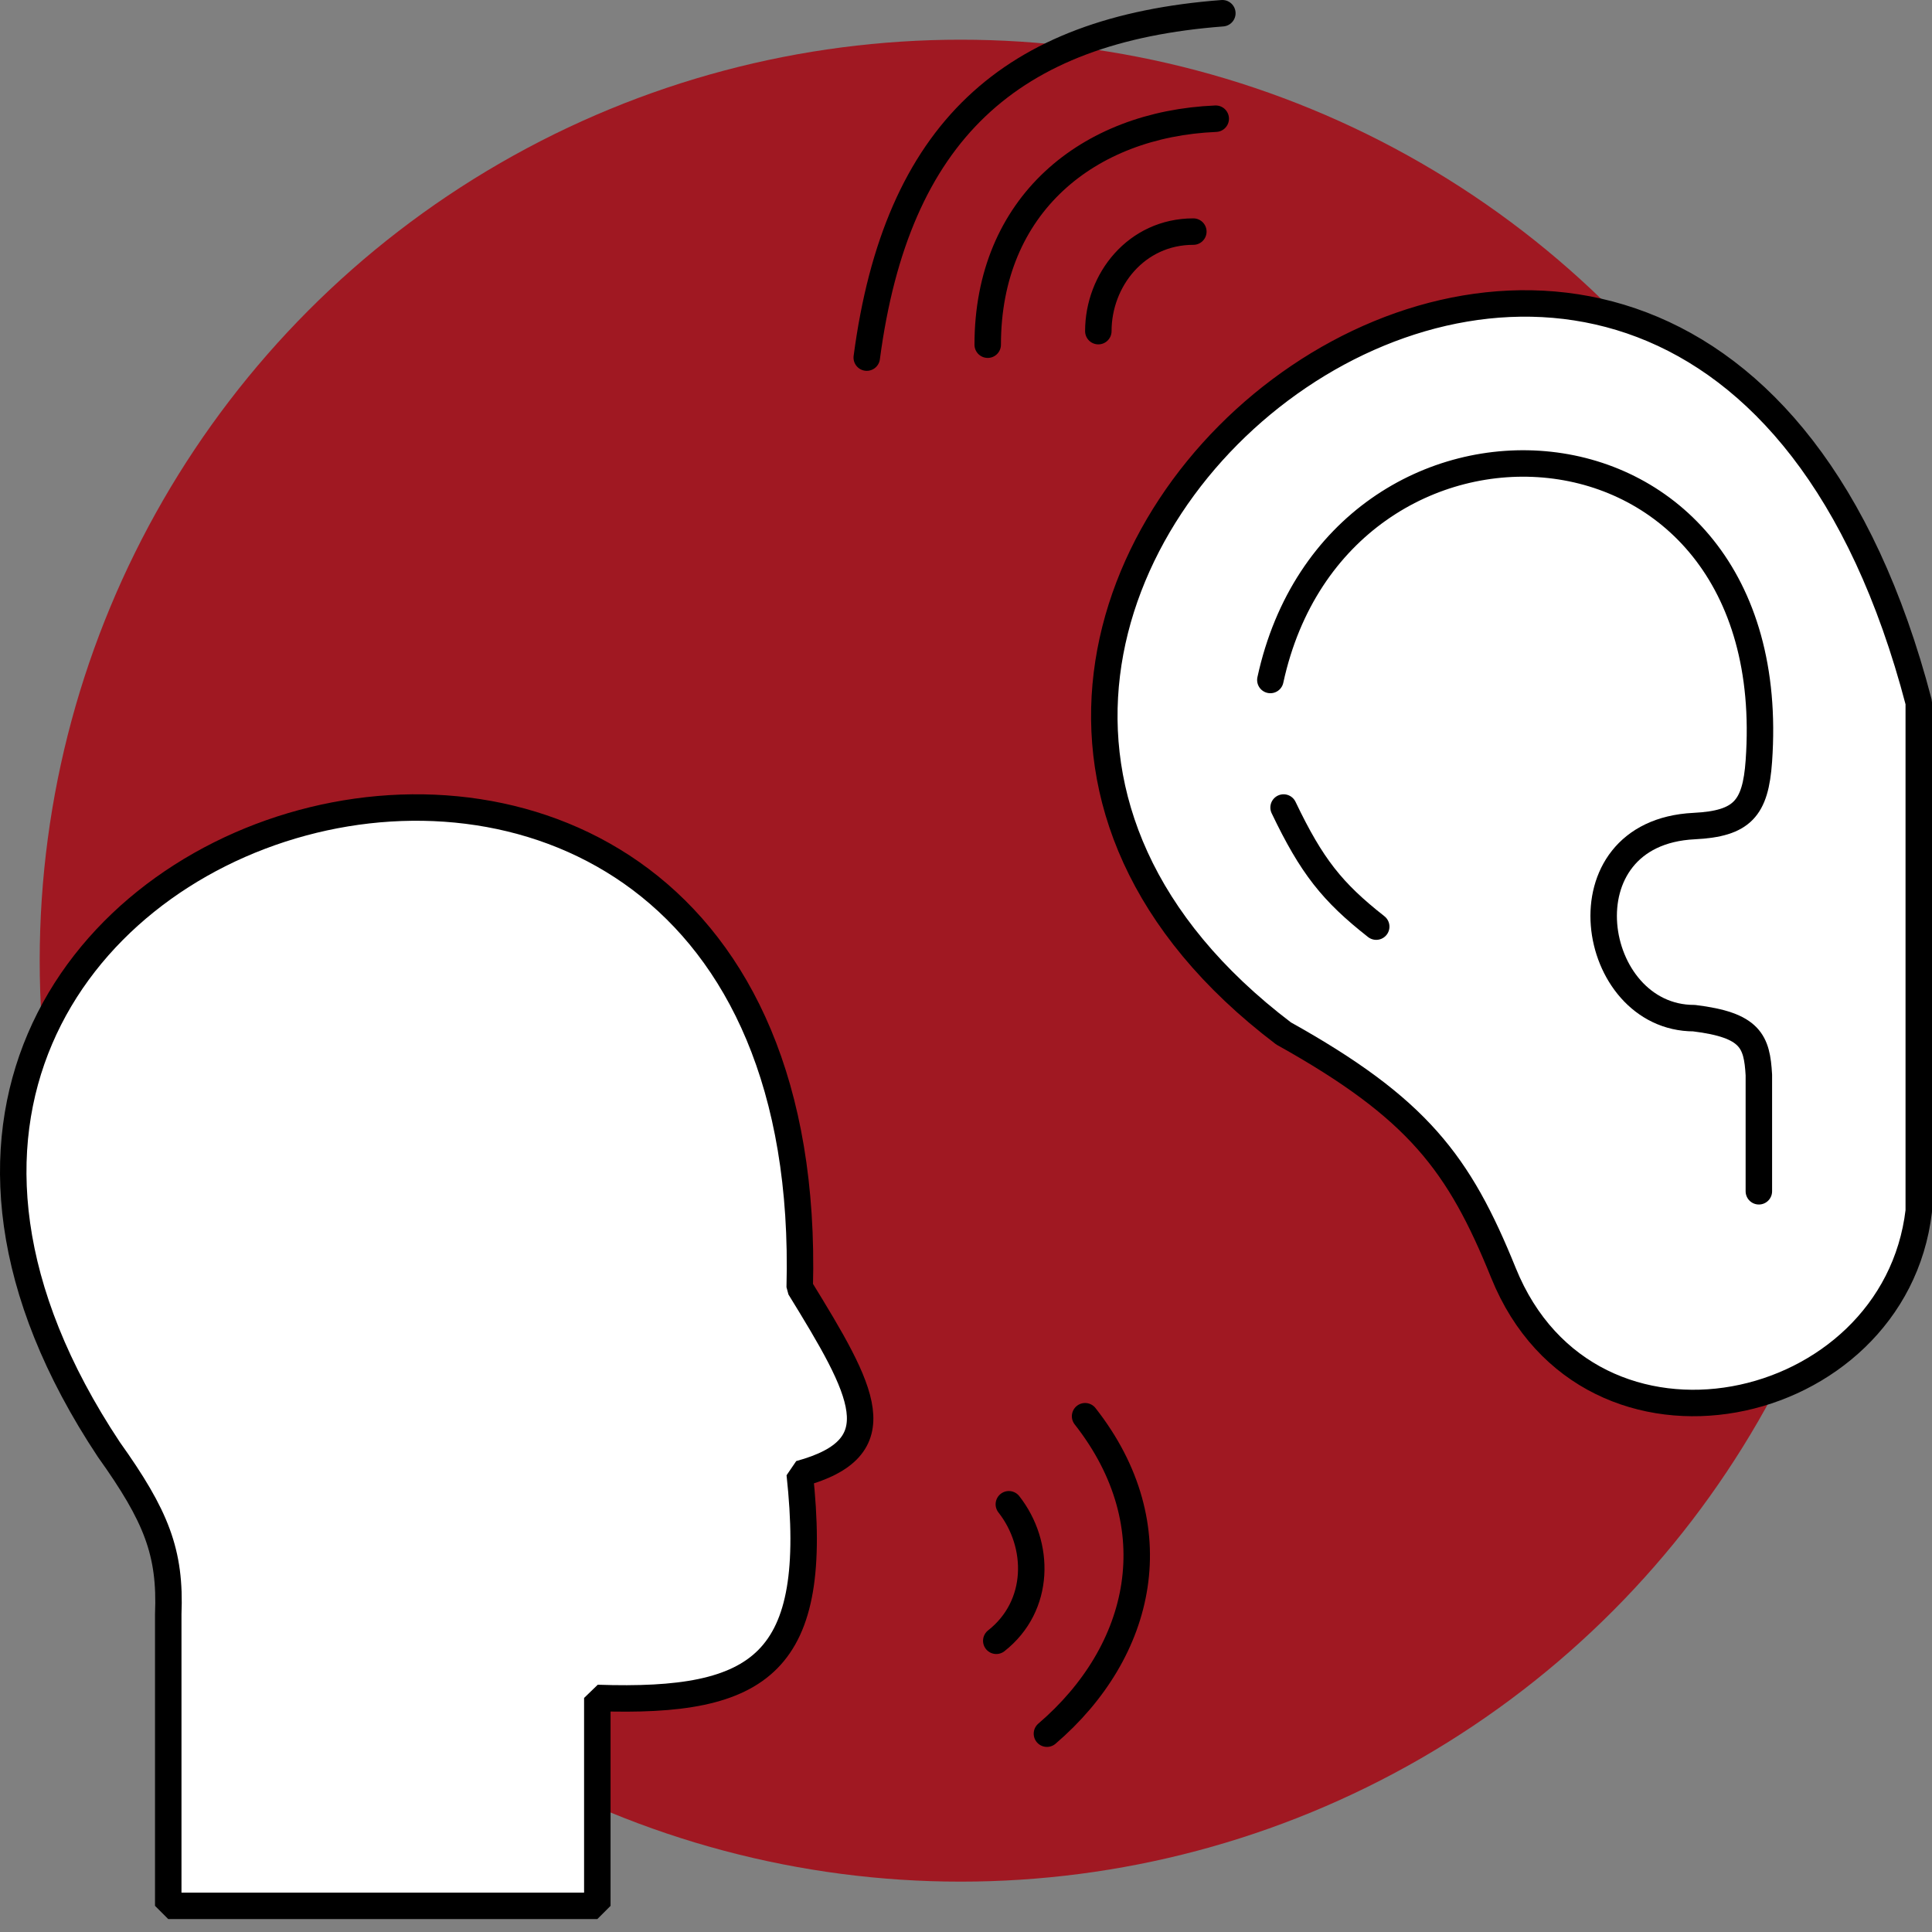
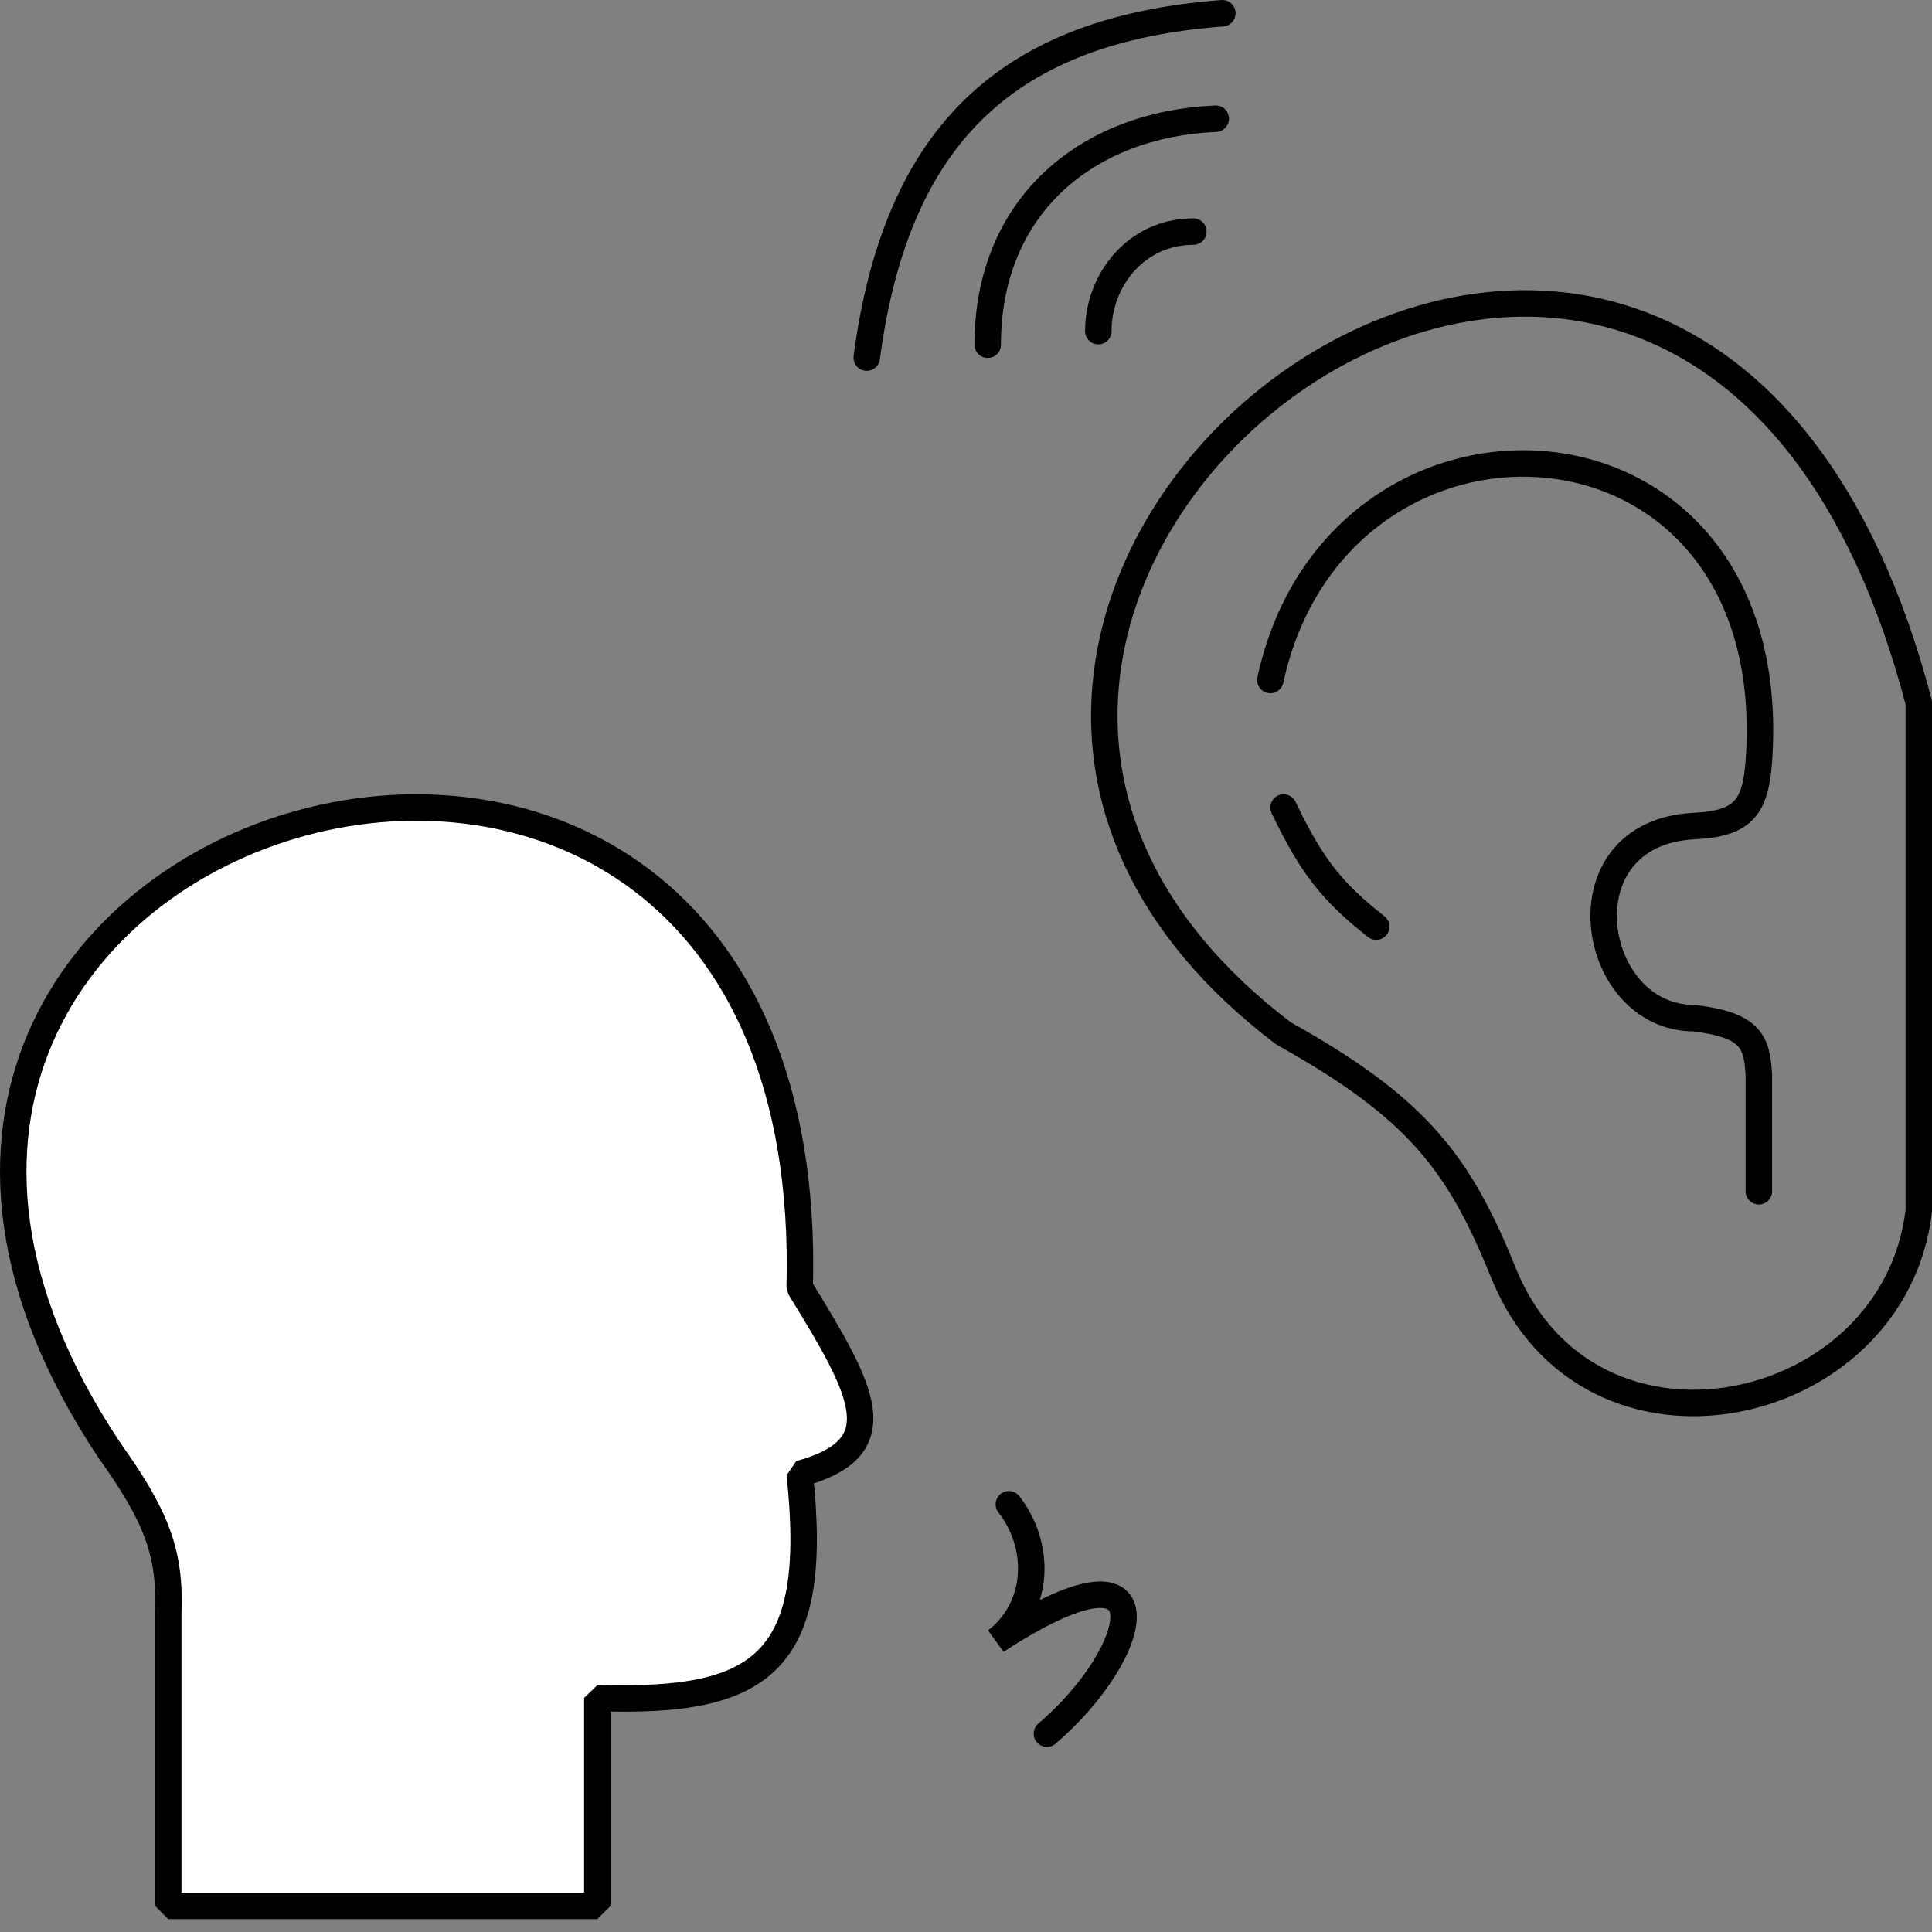
<svg xmlns="http://www.w3.org/2000/svg" width="146" height="146" viewBox="0 0 146 146" fill="none">
  <rect x="0" y="0" width="146" height="146" fill="#808080" stroke="none" />
-   <circle cx="72.597" cy="72.597" r="69.597" fill="#A01822" />
  <path d="M12.714 121.987V144.024H45.139V128.313C57.557 128.734 61.983 125.72 60.434 111.377C67.663 109.408 65.264 105.154 60.434 97.298C62.066 35.88 -23.995 60.978 8.227 109.541C11.819 114.576 12.905 117.31 12.714 121.987Z" fill="white" stroke="black" stroke-width="2" stroke-linecap="round" stroke-linejoin="bevel" />
-   <path d="M97 78.097C53.308 44.956 127.769 -12.785 145 53.089V91.515C143.154 107.17 120.115 112.253 113.615 96.192C110.265 87.913 107.142 83.752 97 78.097Z" fill="white" />
  <path d="M83 25.024C83 21.161 85.872 17.502 90.18 17.502M74.641 26.048C74.641 15.476 82.231 9.377 91.872 8.97M65.5 27.024C67.756 9.946 76.372 2.22 92.372 1M145 53.089C127.769 -12.785 53.308 44.956 97 78.097C107.142 83.752 110.265 87.913 113.615 96.192C120.115 112.253 143.154 107.17 145 91.515V53.089Z" stroke="black" stroke-width="2" stroke-linecap="round" stroke-linejoin="bevel" />
-   <path d="M76.238 113.677C78.625 116.717 78.647 121.354 75.288 123.993M82 107.024C88.532 115.342 86.383 124.789 79.116 131.013" stroke="black" stroke-width="2" stroke-linecap="round" stroke-linejoin="bevel" />
+   <path d="M76.238 113.677C78.625 116.717 78.647 121.354 75.288 123.993C88.532 115.342 86.383 124.789 79.116 131.013" stroke="black" stroke-width="2" stroke-linecap="round" stroke-linejoin="bevel" />
  <path d="M96 51.386C101.099 27.877 134.905 29.512 132.916 57.519C132.662 61.097 131.665 62.246 128.021 62.426C117.823 62.929 120.067 76.941 128.021 76.941C132.306 77.464 132.77 78.699 132.916 81.234V90.024" stroke="black" stroke-width="2" stroke-linecap="round" stroke-linejoin="bevel" />
  <path d="M97 61.024C99.123 65.463 100.672 67.409 104 70.024" stroke="black" stroke-width="2" stroke-linecap="round" stroke-linejoin="bevel" />
</svg>